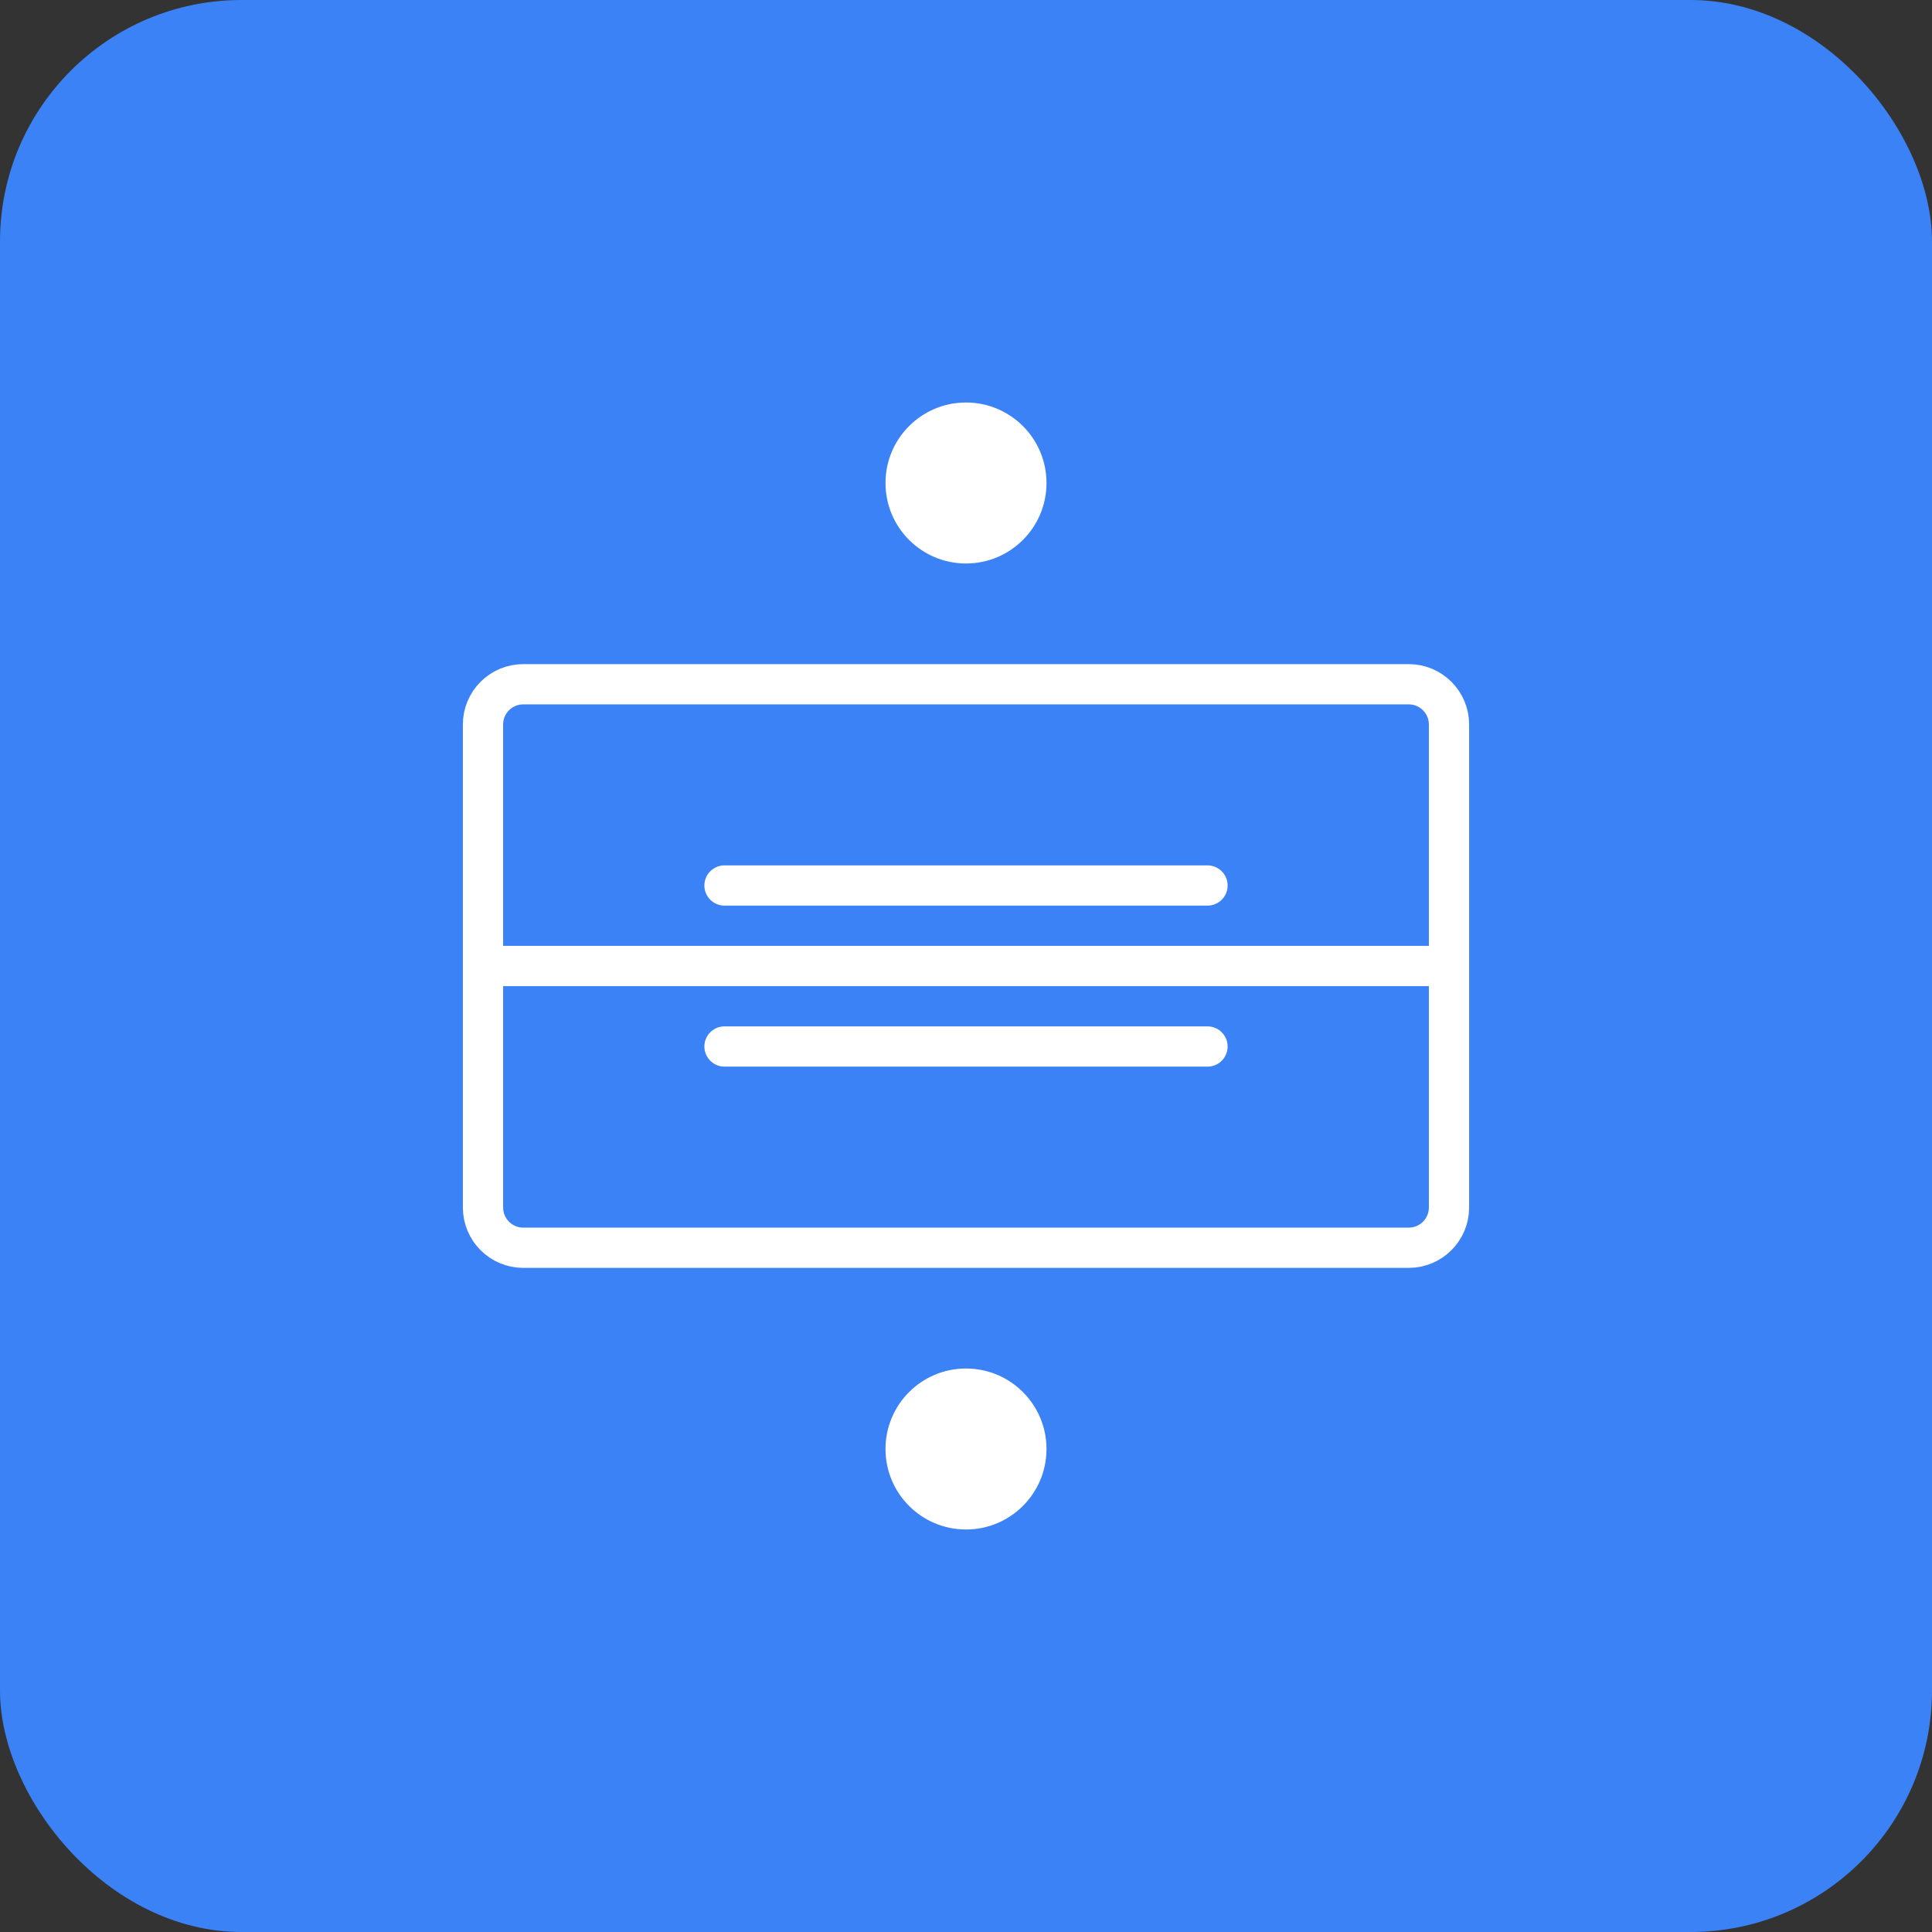
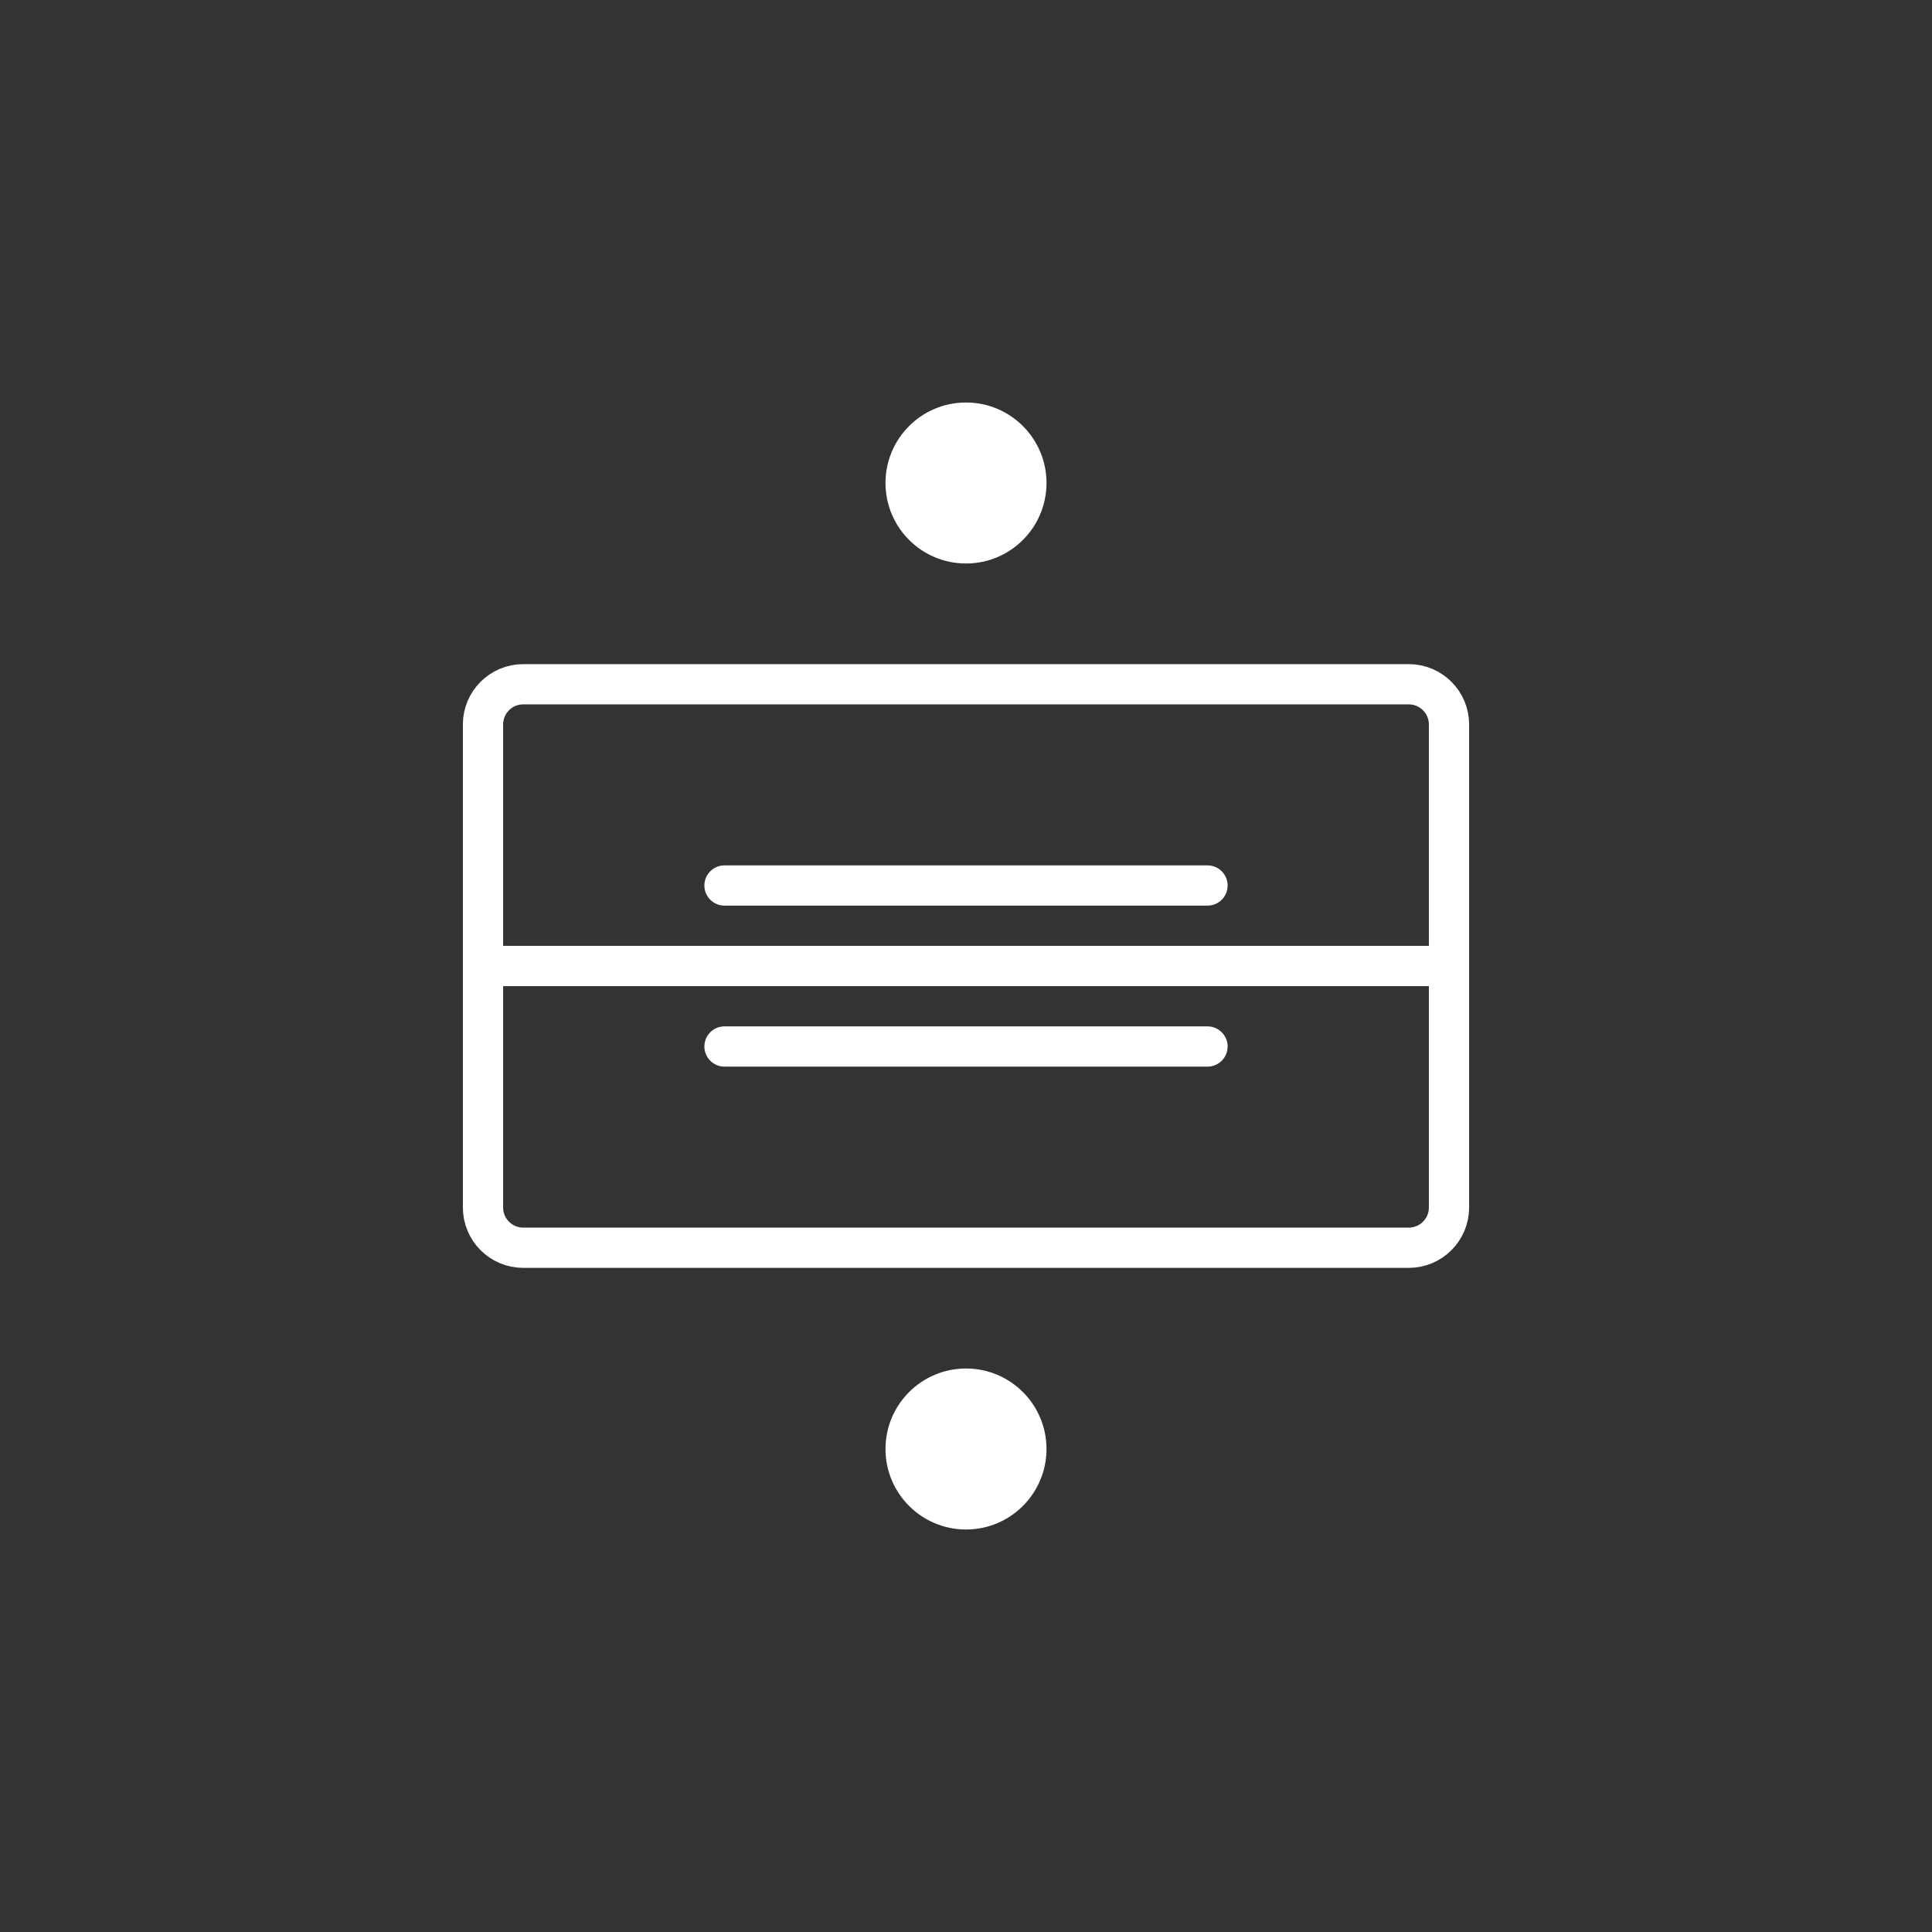
<svg xmlns="http://www.w3.org/2000/svg" width="192" height="192" viewBox="0 0 192 192" fill="none">
  <rect x="0" y="0" width="192" height="192" fill="#333333" stroke="none" />
-   <rect width="192" height="192" rx="24" fill="#3b82f6" />
  <path d="M48 96V72C48 69.791 49.791 68 52 68H140C142.209 68 144 69.791 144 72V96M48 96V120C48 122.209 49.791 124 52 124H140C142.209 124 144 122.209 144 120V96M48 96H144M72 88H120M72 104H120" stroke="white" stroke-width="4" stroke-linecap="round" />
  <circle cx="96" cy="48" r="8" fill="white" />
  <circle cx="96" cy="144" r="8" fill="white" />
</svg>